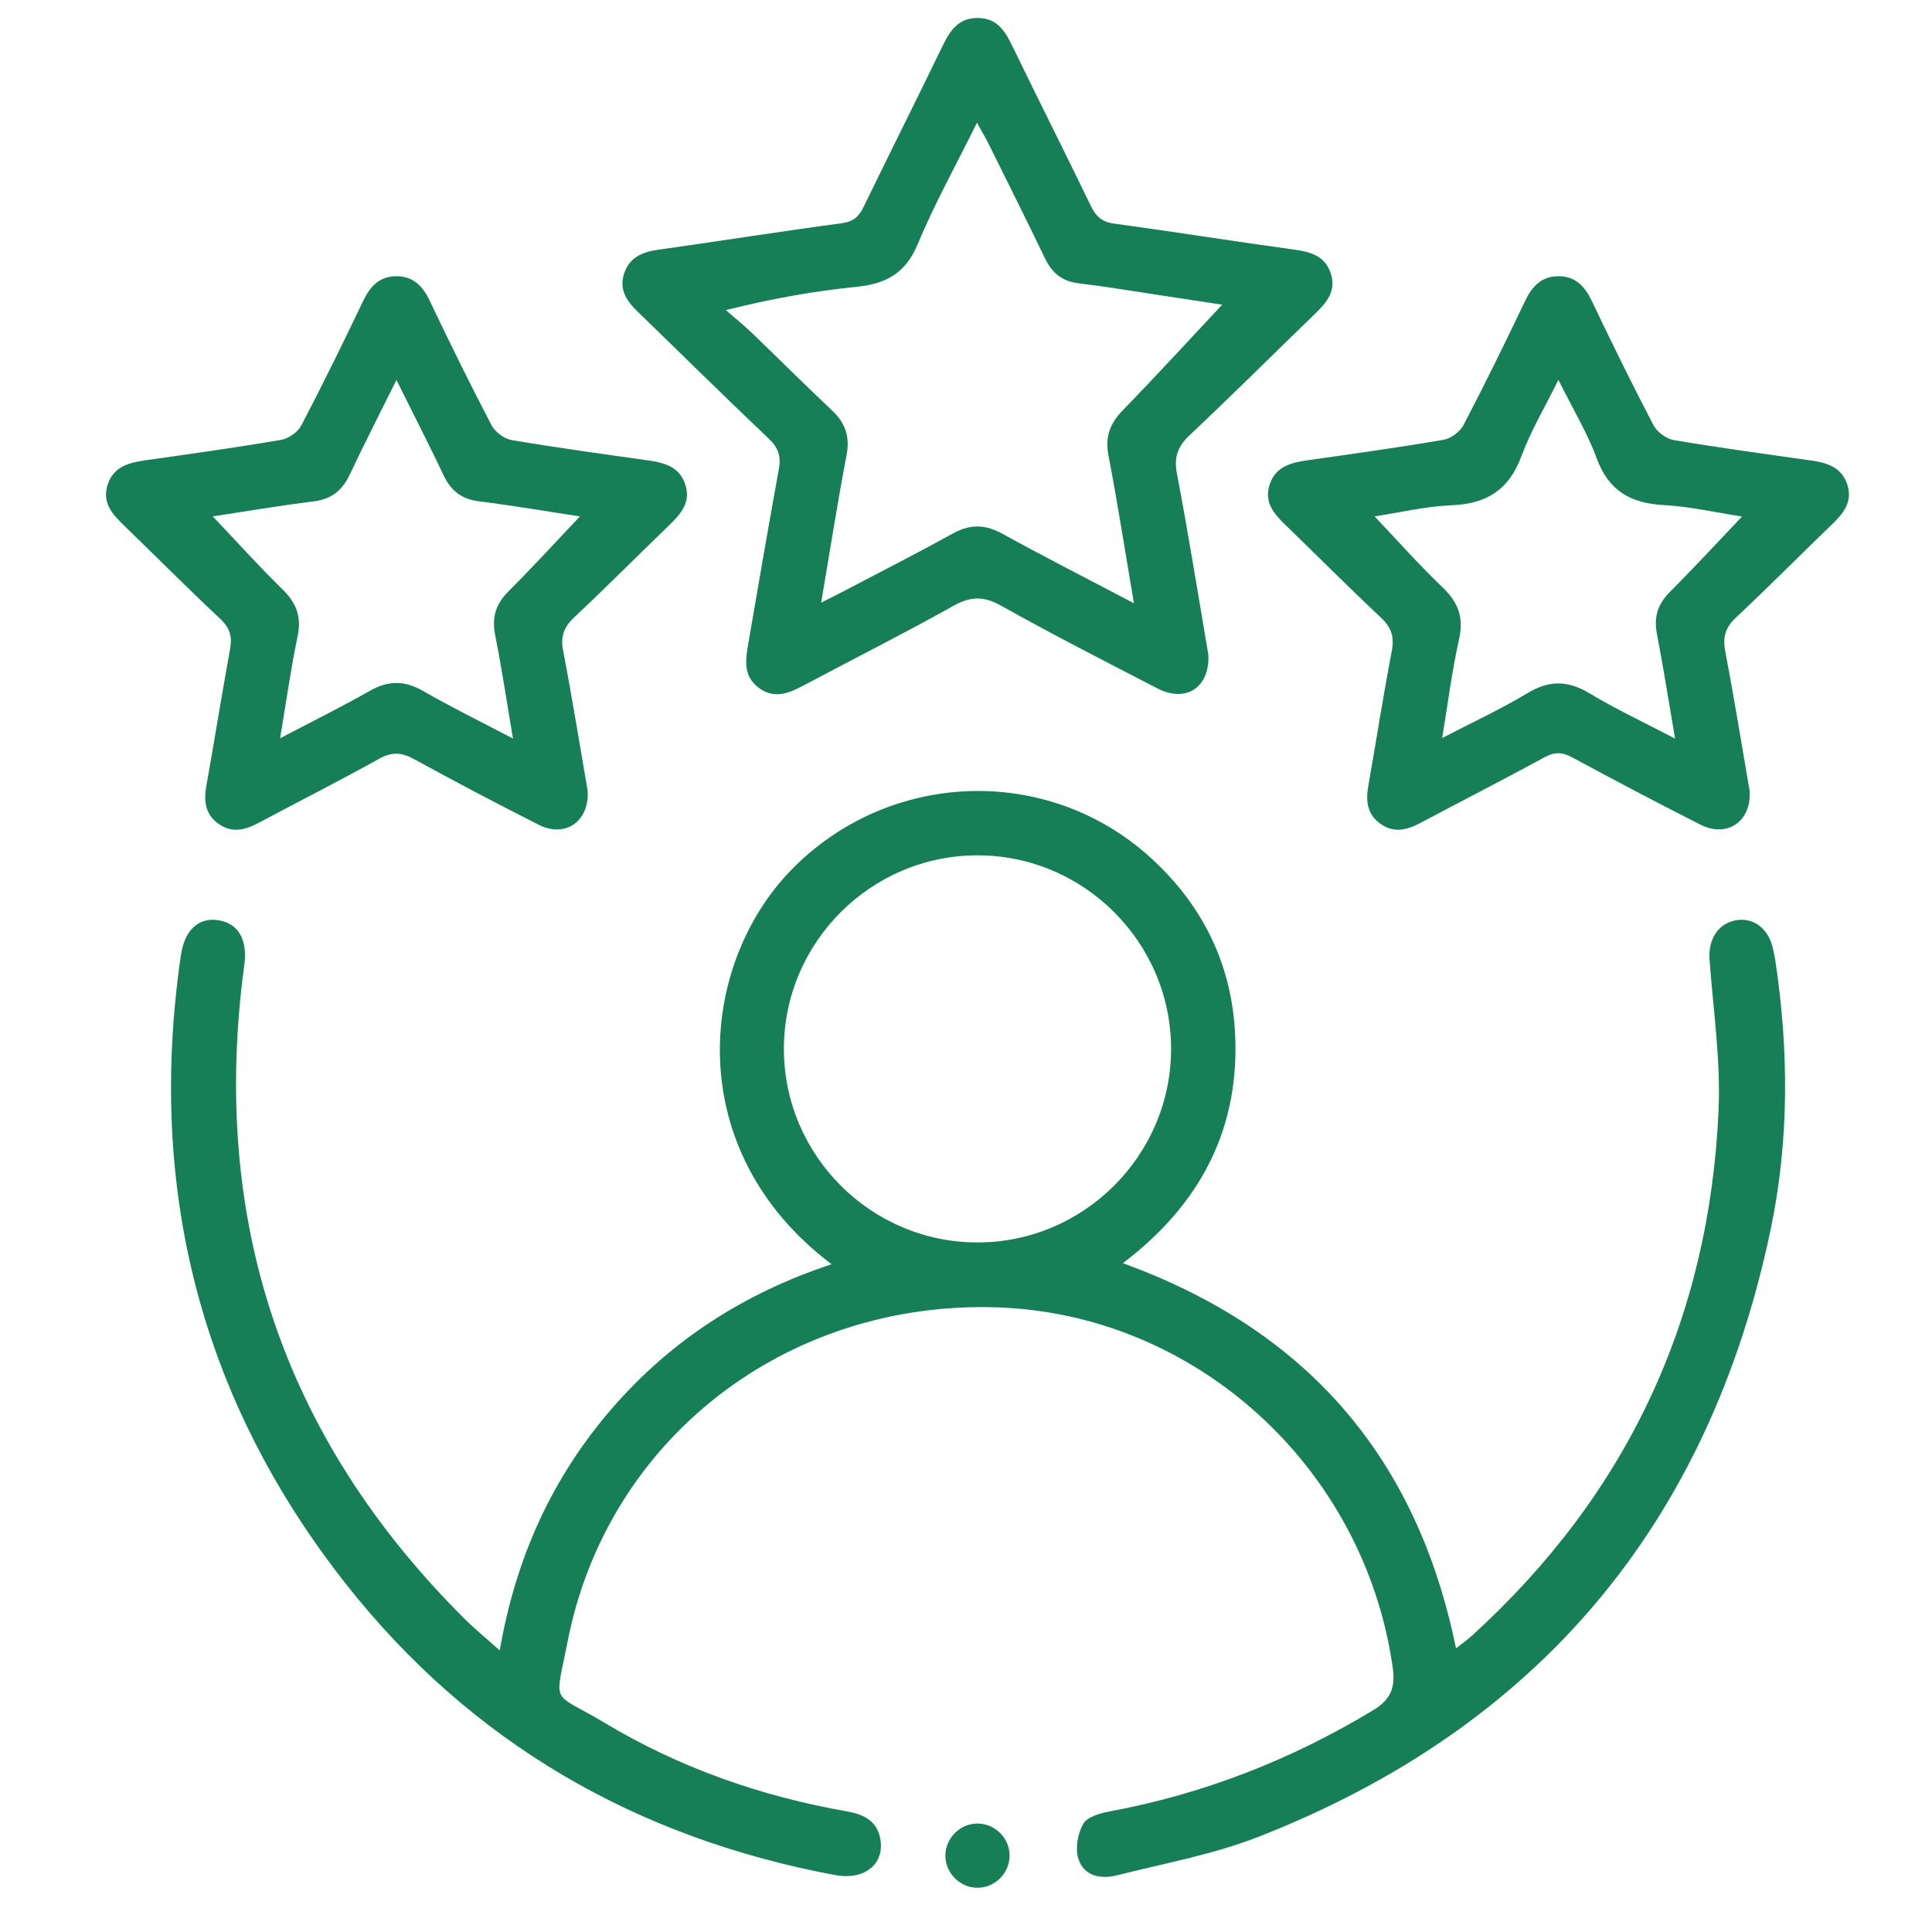
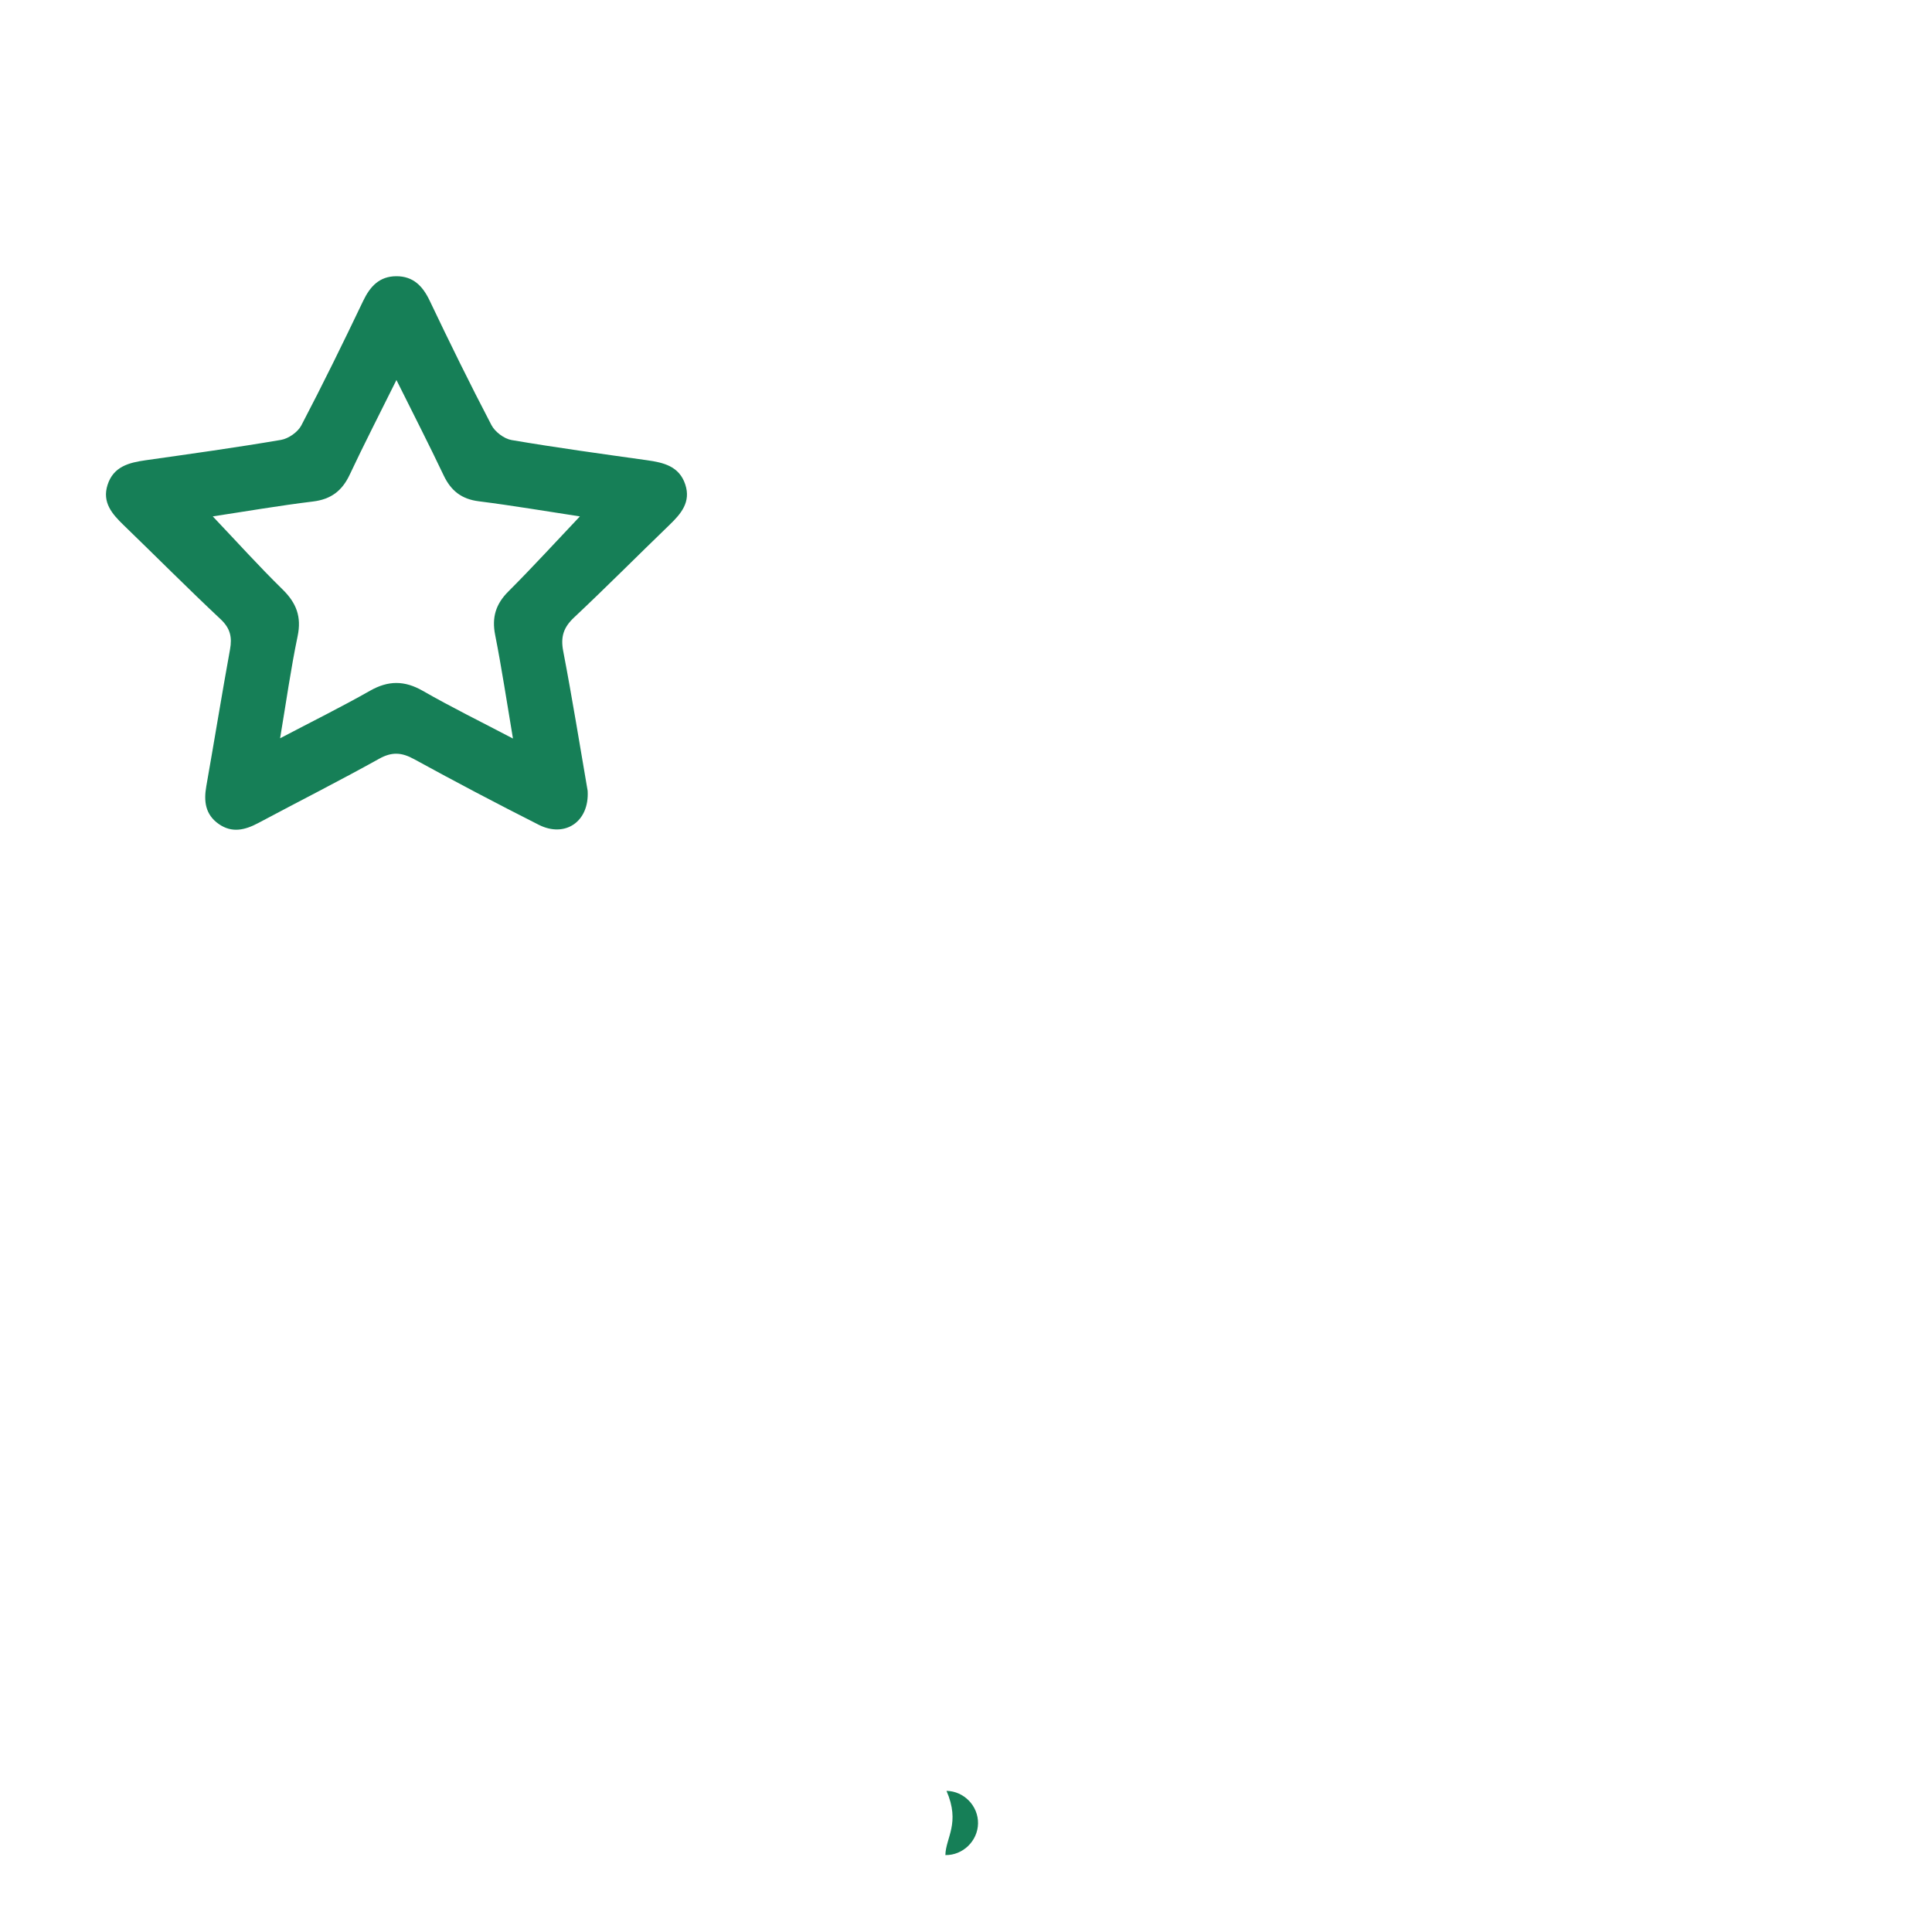
<svg xmlns="http://www.w3.org/2000/svg" version="1.1" id="Vrstva_1" x="0px" y="0px" viewBox="0 0 512 512" style="enable-background:new 0 0 512 512;" xml:space="preserve">
  <style type="text/css">
	.st0{fill:#167F57;}
</style>
  <g>
-     <path class="st0" d="M385.853,436.83c-10.314-50.629-39.545-84.397-88.292-102.073   c20.692-15.657,31.303-36.037,29.689-61.818   c-1.14-18.221-8.987-33.593-22.515-45.811   c-27.445-24.787-69.452-22.92-95.078,3.45   c-24.611,25.325-29.175,74.385,10.729,104.459   c-23.04,7.592-42.552,20.124-58.238,38.251   c-15.744,18.194-25.421,39.315-29.716,64.083   c-3.452-3.091-6.546-5.617-9.363-8.421   c-48.26-48.044-67.414-105.904-58.323-173.252   c0.897-6.643-1.539-10.969-6.808-11.823c-5.176-0.838-9.001,2.438-9.997,9.266   c-8.99,61.667,5.106,117.535,43.662,166.537   c33.178,42.167,76.986,67.364,129.661,77.228   c7.617,1.426,12.982-2.663,12.099-9.135c-0.694-5.091-4.328-6.938-8.906-7.738   c-22.838-3.991-44.424-11.582-64.306-23.513   c-14.221-8.534-13.138-4.062-9.754-21.401   c10.482-53.71,57.835-90.38,113.567-88.664   c52.741,1.623,97.399,42.149,105.078,95.153c0.769,5.311-0.143,8.598-5.21,11.659   c-21.733,13.129-44.912,22.162-69.865,26.797c-2.496,0.464-5.862,1.445-6.905,3.278   c-1.457,2.56-2.151,6.472-1.298,9.224c1.424,4.593,5.906,5.511,10.213,4.418   c12.57-3.188,25.518-5.51,37.521-10.208   c74.266-29.067,119.477-83.091,135.758-161.047   c4.917-23.545,4.805-47.425,1.209-71.24c-0.159-1.056-0.393-2.101-0.626-3.144   c-1.187-5.323-5.2-8.335-9.9-7.444c-4.714,0.893-7.287,5.118-6.895,10.442   c0.98,13.298,2.975,26.665,2.39,39.909c-2.44,55.299-24.277,101.814-65.3,139.168   C388.862,434.576,387.443,435.57,385.853,436.83z M207.74,277.941   c0.007-28.216,23.091-51.277,51.322-51.271c28.203,0.006,51.29,23.105,51.286,51.311   c-0.004,28.193-23.124,51.293-51.327,51.281   C230.801,329.253,207.732,306.165,207.74,277.941z" />
-     <path class="st0" d="M320.234,173.558c-2.629-15.382-5.231-31.728-8.326-47.98   c-0.842-4.422,0.141-7.212,3.345-10.231c11.28-10.626,22.258-21.571,33.402-32.342   c3.097-2.993,5.592-6.146,3.943-10.758c-1.617-4.522-5.369-5.523-9.719-6.116   c-15.87-2.164-31.688-4.716-47.561-6.859c-3.278-0.443-4.884-1.908-6.243-4.723   c-6.652-13.774-13.55-27.43-20.23-41.191c-2.079-4.282-3.972-8.534-9.674-8.595   c-5.684-0.061-7.742,4.028-9.838,8.358c-6.742,13.929-13.702,27.754-20.452,41.679   c-1.272,2.625-2.738,3.951-5.878,4.369c-16.229,2.16-32.401,4.747-48.616,7.021   c-4.228,0.593-7.603,2.055-9.002,6.328c-1.348,4.117,0.62,7.184,3.475,9.95   c11.641,11.281,23.169,22.681,34.925,33.841c2.515,2.388,3.229,4.668,2.627,7.973   c-2.804,15.404-5.459,30.835-8.106,46.266c-0.73,4.257-1.423,8.615,2.762,11.726   c4.376,3.253,8.373,1.247,12.422-0.904c13.041-6.929,26.234-13.583,39.121-20.787   c4.544-2.54,8.002-2.696,12.655-0.087c13.652,7.654,27.604,14.778,41.514,21.965   C314.134,186.261,320.609,182.34,320.234,173.558z M300.5,159.862   c-12.366-6.498-23.747-12.292-34.93-18.446   c-4.548-2.502-8.536-2.524-13.045-0.036c-9.189,5.07-18.544,9.838-27.837,14.719   c-2.062,1.083-4.148,2.12-7.078,3.613c2.355-13.849,4.325-26.489,6.728-39.046   c0.947-4.947-0.288-8.572-3.878-11.939c-7.145-6.701-14.058-13.648-21.127-20.431   c-2.23-2.14-4.651-4.083-6.985-6.116c12.128-3.026,23.319-5.031,34.597-6.165   c7.82-0.786,13.022-3.558,16.24-11.28c4.475-10.741,10.167-20.975,15.73-32.217   c1.372,2.5,2.337,4.12,3.172,5.804c4.979,10.038,9.994,20.058,14.852,30.154   c1.859,3.864,4.538,6.09,8.915,6.608c6.889,0.816,13.738,1.971,20.601,3.003   c6.188,0.93,12.372,1.886,17.432,2.659c-8.749,9.333-17.395,18.782-26.318,27.961   c-3.415,3.512-4.762,7.038-3.815,11.981   C296.161,133.245,298.126,145.886,300.5,159.862z" />
-     <path class="st0" d="M463.683,209.684c-2.042-11.859-4.077-24.504-6.471-37.08   c-0.711-3.733-0.016-6.271,2.799-8.911c8.699-8.159,17.091-16.645,25.681-24.923   c2.983-2.875,5.271-5.932,3.877-10.306c-1.464-4.593-5.298-5.821-9.567-6.424   c-12.152-1.718-24.318-3.364-36.417-5.406c-1.993-0.336-4.435-2.126-5.374-3.921   c-5.683-10.867-11.091-21.883-16.367-32.955c-1.856-3.895-4.332-6.544-8.801-6.555   c-4.464-0.011-6.983,2.597-8.844,6.497c-5.282,11.071-10.683,22.092-16.362,32.962   c-0.933,1.786-3.367,3.558-5.353,3.899c-11.919,2.041-23.905,3.701-35.881,5.402   c-4.406,0.626-8.53,1.603-10.132,6.451c-1.54,4.66,1.114,7.742,4.18,10.706   c8.449,8.168,16.735,16.506,25.304,24.545c2.786,2.613,3.601,5.114,2.877,8.884   c-2.278,11.873-4.12,23.828-6.219,35.737c-0.698,3.962-0.33,7.488,3.19,10.012   c3.517,2.522,6.985,1.716,10.521-0.163c10.991-5.843,22.079-11.506,33.011-17.455   c2.661-1.448,4.663-1.396,7.3,0.03c11.261,6.09,22.592,12.059,34.015,17.839   C457.581,222.055,464.13,217.857,463.683,209.684z M443.912,195.738   c-8.296-4.342-15.715-7.811-22.696-12.01c-5.695-3.426-10.632-3.52-16.374-0.064   c-7.052,4.245-14.57,7.718-22.658,11.926c1.57-9.438,2.611-17.901,4.479-26.178   c1.301-5.765-0.215-9.787-4.381-13.768c-6.234-5.956-11.961-12.441-18.001-18.802   c6.773-1.026,13.599-2.676,20.48-2.952c9.282-0.372,15.153-4.136,18.434-13.021   c2.465-6.675,6.189-12.884,9.795-20.201c3.823,7.697,7.645,13.985,10.137,20.762   c3.16,8.595,8.926,11.929,17.703,12.41c7.073,0.387,14.077,2.011,20.827,3.043   c-6.594,6.923-12.738,13.587-19.133,20c-3.201,3.21-4.291,6.626-3.429,11.083   C440.809,176.835,442.203,185.765,443.912,195.738z" />
    <path class="st0" d="M155.732,209.562c-2.038-11.815-4.068-24.46-6.479-37.033   c-0.724-3.774,0.097-6.276,2.88-8.889c8.565-8.043,16.842-16.391,25.3-24.549   c3.081-2.971,5.703-6.057,4.171-10.699c-1.6-4.848-5.738-5.809-10.145-6.428   c-11.978-1.681-23.966-3.318-35.886-5.347c-1.985-0.338-4.397-2.167-5.339-3.971   c-5.677-10.87-11.086-21.885-16.36-32.959   c-1.863-3.912-4.386-6.498-8.844-6.485c-4.474,0.013-6.947,2.684-8.8,6.567   c-5.284,11.07-10.684,22.091-16.369,32.958   c-0.929,1.777-3.393,3.507-5.388,3.847c-11.921,2.035-23.906,3.696-35.882,5.395   c-4.42,0.627-8.524,1.666-10.082,6.516c-1.497,4.661,1.203,7.729,4.265,10.689   c8.576,8.292,16.987,16.758,25.686,24.918c2.558,2.399,3.092,4.743,2.499,8.003   c-2.197,12.071-4.153,24.185-6.288,36.267c-0.703,3.978-0.267,7.484,3.264,9.979   c3.538,2.501,7.008,1.634,10.528-0.243c10.67-5.69,21.465-11.151,32.029-17.029   c3.391-1.887,5.965-1.689,9.254,0.115c10.913,5.984,21.934,11.781,33.041,17.397   C149.701,222.079,156.226,217.806,155.732,209.562z M105.06,100.706   c4.538,9.126,8.651,17.135,12.508,25.265c1.932,4.072,4.728,6.296,9.304,6.874   c9.056,1.145,18.063,2.679,26.806,4.008c-6.447,6.8-12.541,13.483-18.934,19.867   c-3.363,3.358-4.447,6.882-3.523,11.549c1.745,8.812,3.07,17.706,4.72,27.454   c-8.544-4.486-16.353-8.318-23.884-12.635c-4.858-2.784-9.155-2.782-14.004-0.029   c-7.536,4.28-15.317,8.127-23.825,12.594c1.625-9.663,2.841-18.43,4.649-27.074   c1.077-5.148-0.344-8.801-4.005-12.387c-6.31-6.181-12.233-12.757-18.486-19.343   c8.73-1.322,17.614-2.858,26.552-3.943c4.777-0.58,7.724-2.822,9.734-7.103   C96.446,117.769,100.513,109.874,105.06,100.706z" />
-     <path class="st0" d="M250.535,491.617c-0.086,4.619,3.736,8.577,8.364,8.662   c4.626,0.086,8.569-3.726,8.653-8.366c0.084-4.648-3.701-8.568-8.356-8.654   C254.562,483.174,250.622,486.976,250.535,491.617z" />
+     <path class="st0" d="M250.535,491.617c4.626,0.086,8.569-3.726,8.653-8.366c0.084-4.648-3.701-8.568-8.356-8.654   C254.562,483.174,250.622,486.976,250.535,491.617z" />
  </g>
</svg>